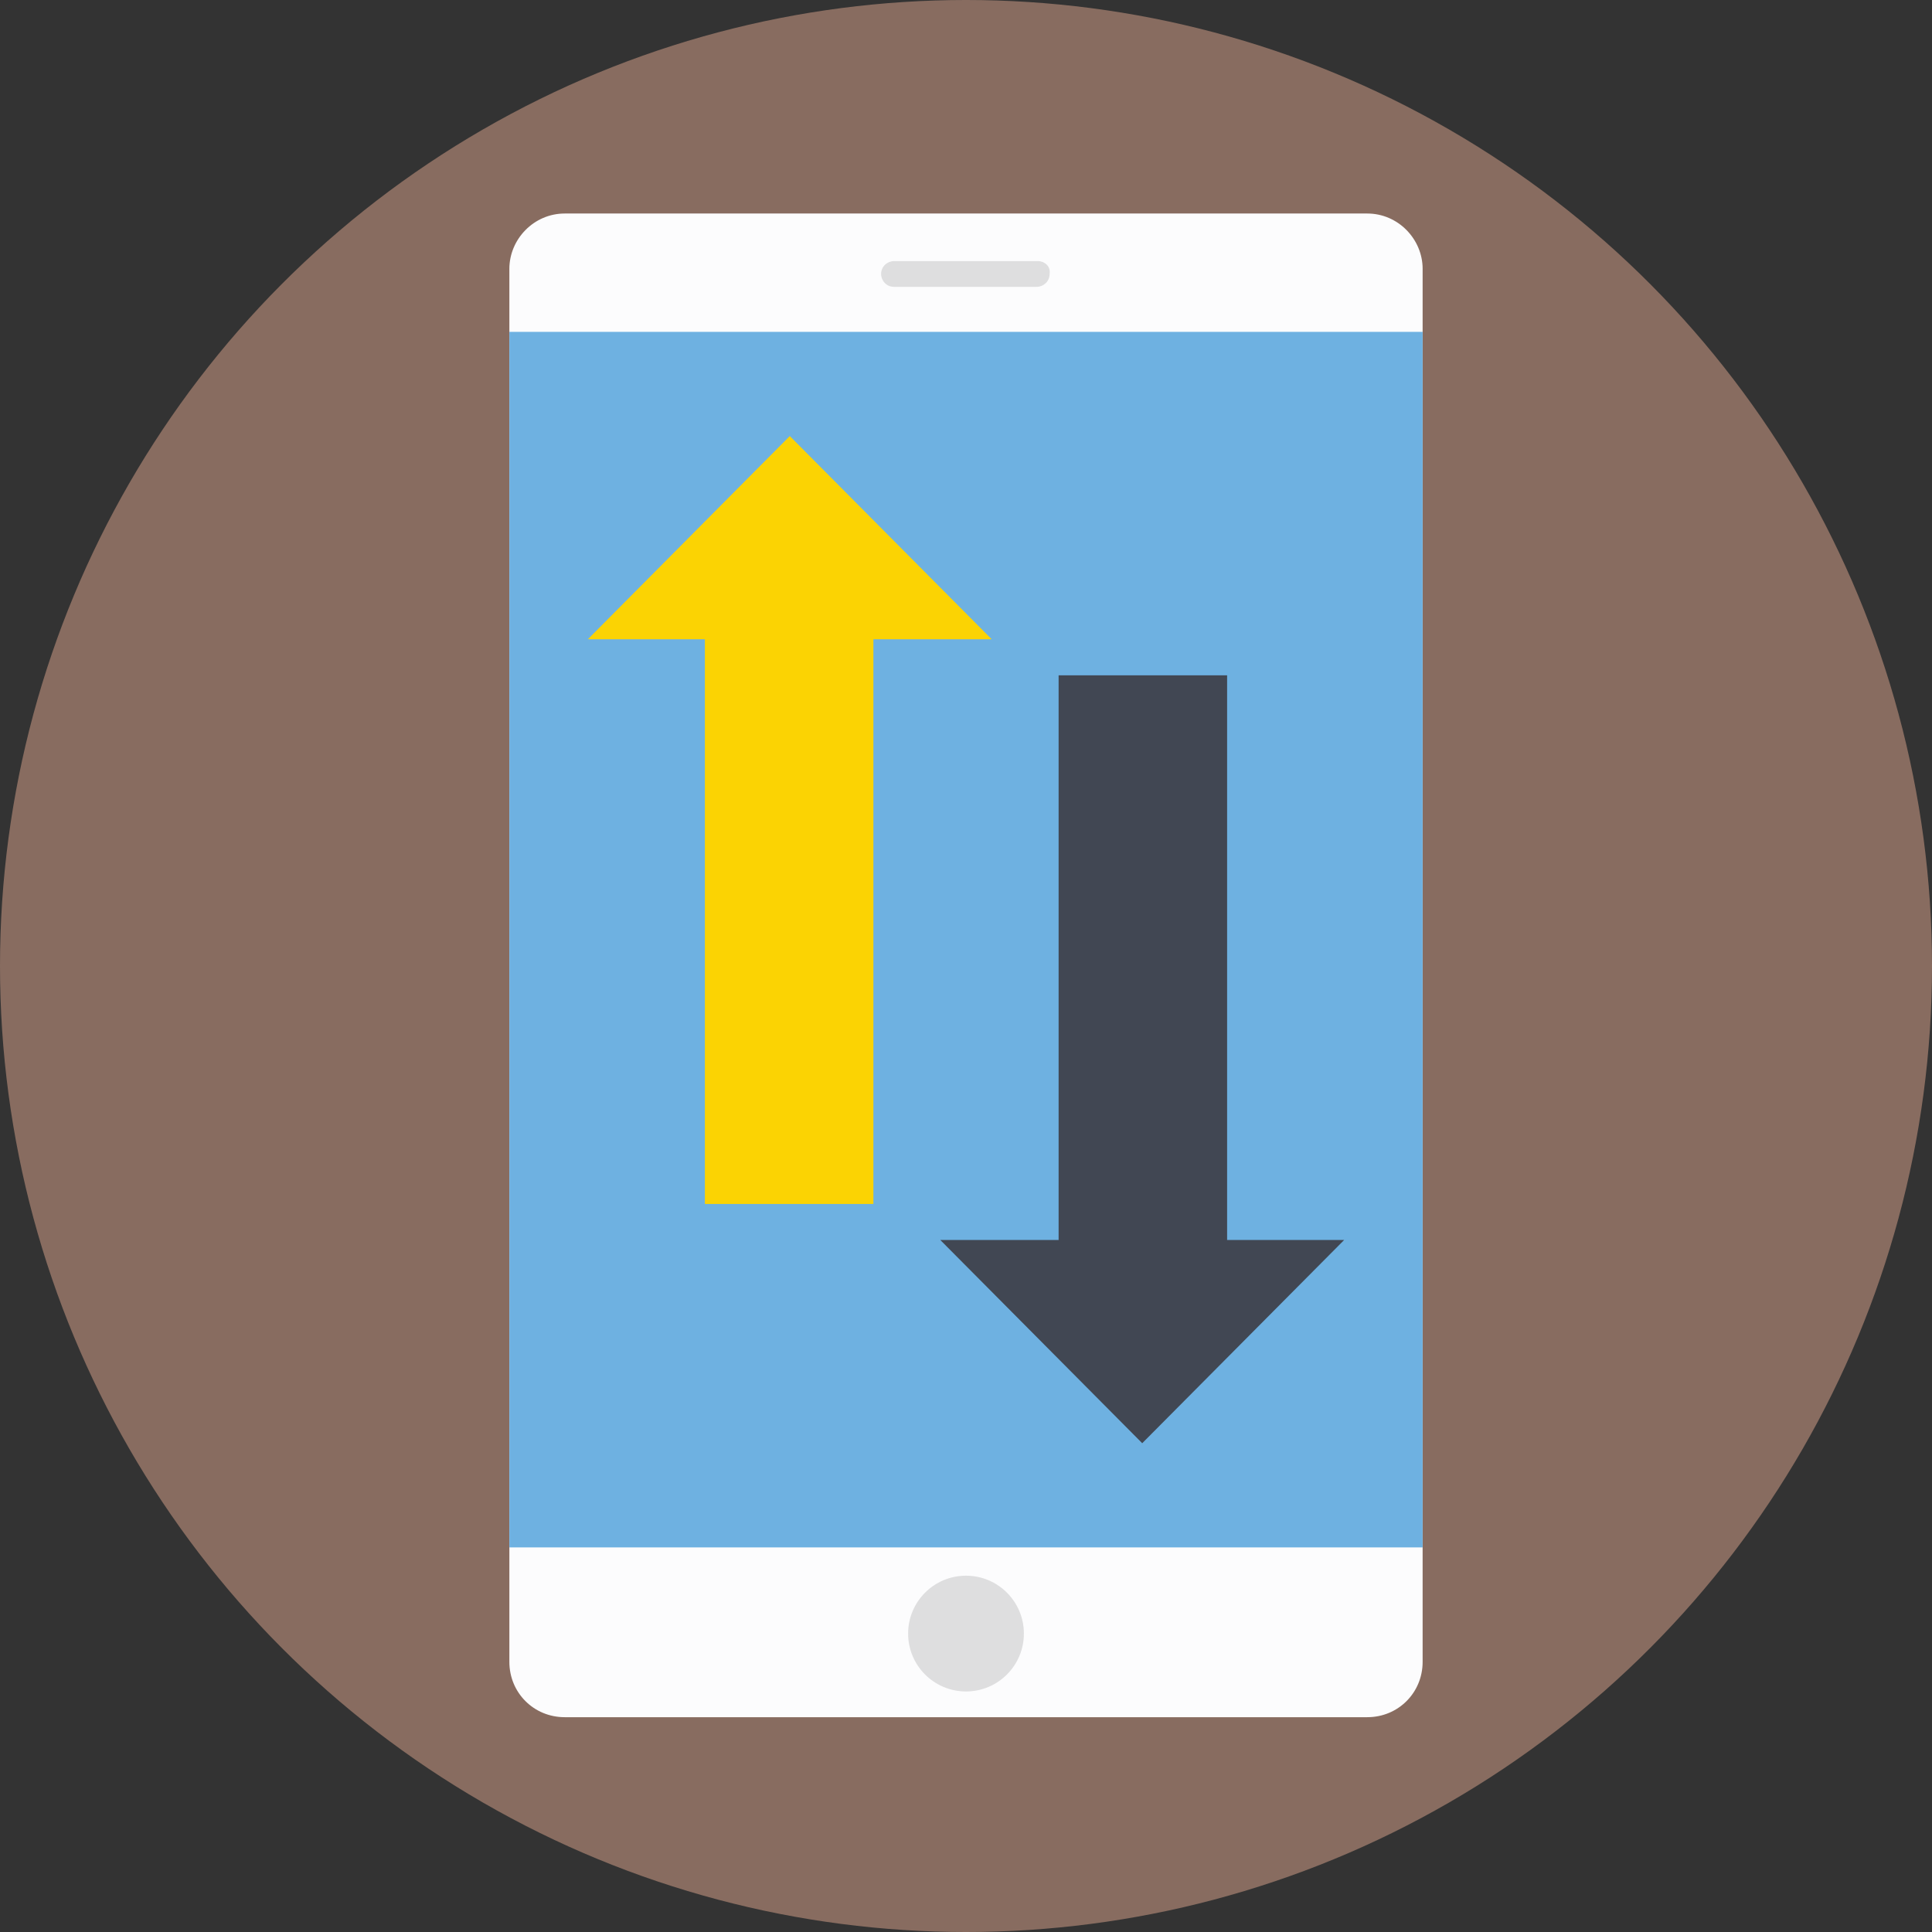
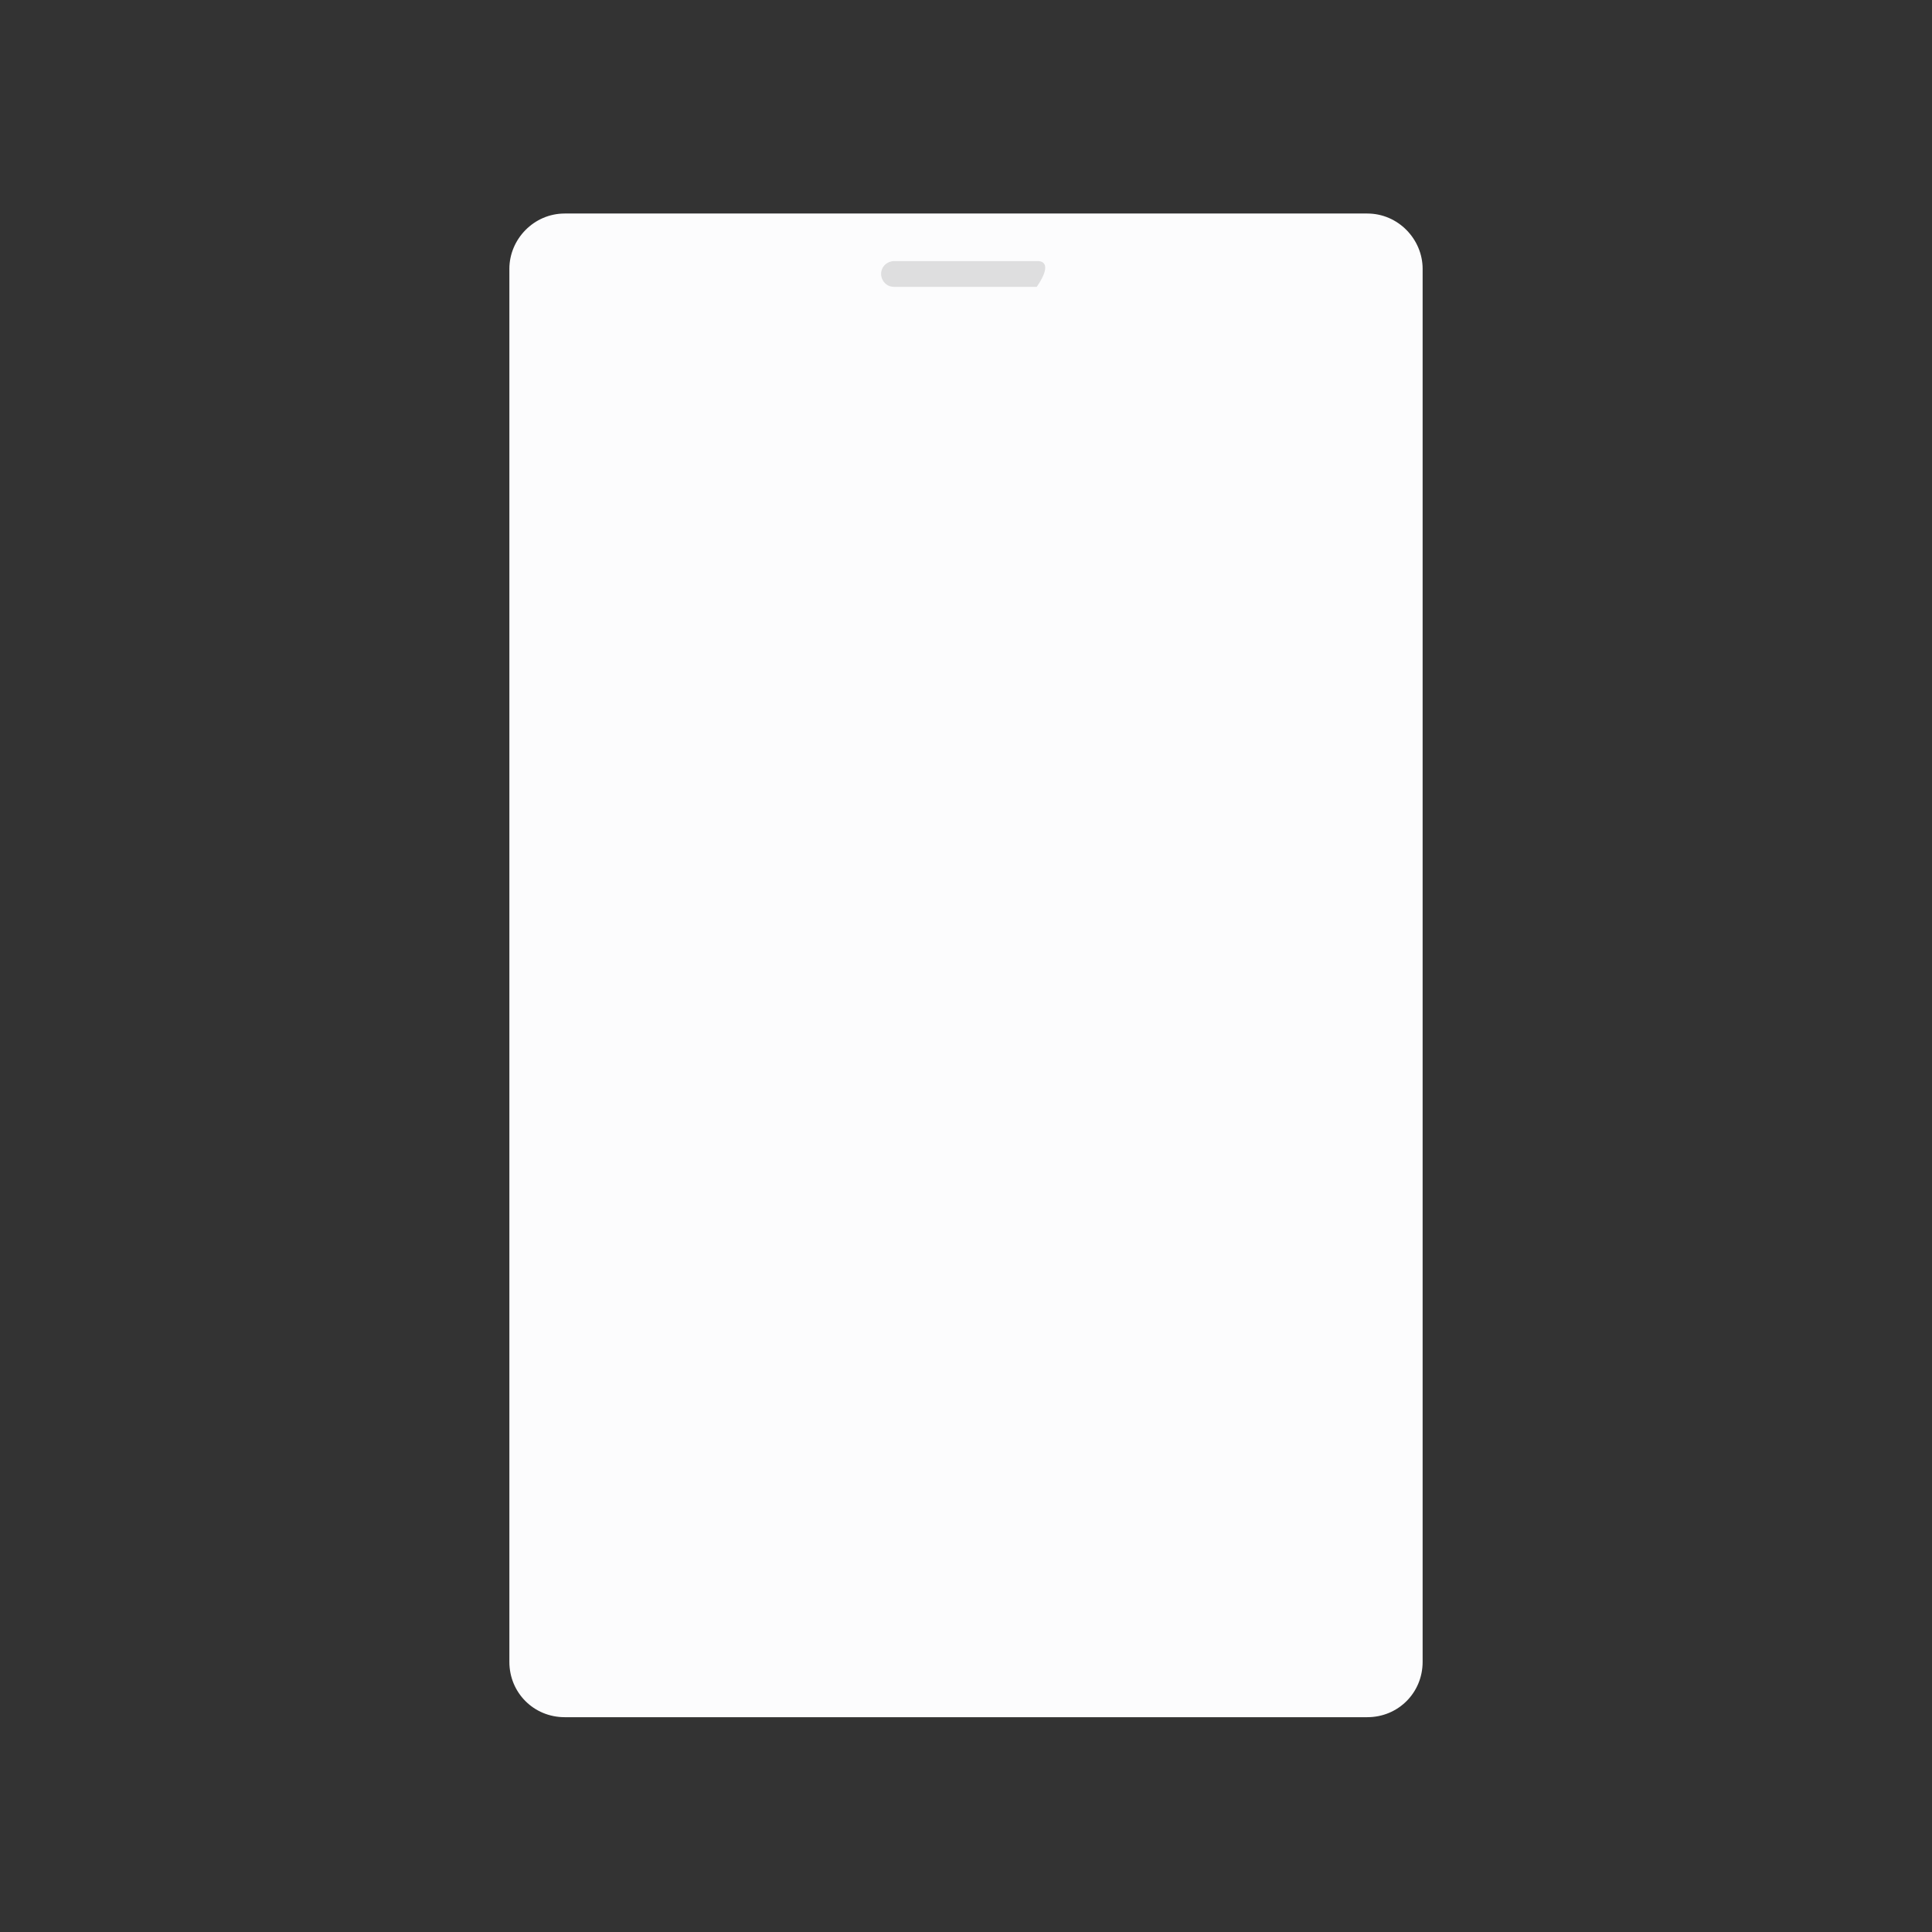
<svg xmlns="http://www.w3.org/2000/svg" version="1.1" id="Layer_1" viewBox="0 0 509.287 509.287" xml:space="preserve">
  <rect x="0" y="0" width="509.287" height="509.287" fill="#333333" stroke="none" />
-   <circle style="fill:#886C60;" cx="254.644" cy="254.644" r="254.644" />
  <path style="fill:#FCFCFD;" d="M360.434,56.286H148.853c-8.138,0-14.58,6.781-14.58,14.58v367.216c0,8.138,6.442,14.58,14.58,14.58  h211.581c8.138,0,14.58-6.442,14.58-14.58V70.866C375.015,63.068,368.572,56.286,360.434,56.286z" />
-   <rect x="134.273" y="87.481" style="fill:#6EB1E1;" width="240.742" height="320.424" />
  <g>
-     <circle style="fill:#DEDEDF;" cx="254.644" cy="430.622" r="15.258" />
-     <path style="fill:#DEDEDF;" d="M273.632,68.832h-37.976c-1.695,0-3.391,1.356-3.391,3.391c0,1.695,1.356,3.391,3.391,3.391h37.637   c1.695,0,3.391-1.356,3.391-3.391C277.022,70.188,275.327,68.832,273.632,68.832z" />
+     <path style="fill:#DEDEDF;" d="M273.632,68.832h-37.976c-1.695,0-3.391,1.356-3.391,3.391c0,1.695,1.356,3.391,3.391,3.391h37.637   C277.022,70.188,275.327,68.832,273.632,68.832z" />
  </g>
-   <polygon style="fill:#FBD303;" points="261.425,168.519 208.191,114.946 154.956,168.519 185.812,168.519 185.812,317.372   230.23,317.372 230.23,168.519 " />
-   <polygon style="fill:#414753;" points="247.862,326.866 301.097,380.44 354.331,326.866 323.475,326.866 323.475,178.013   279.057,178.013 279.057,326.866 " />
</svg>